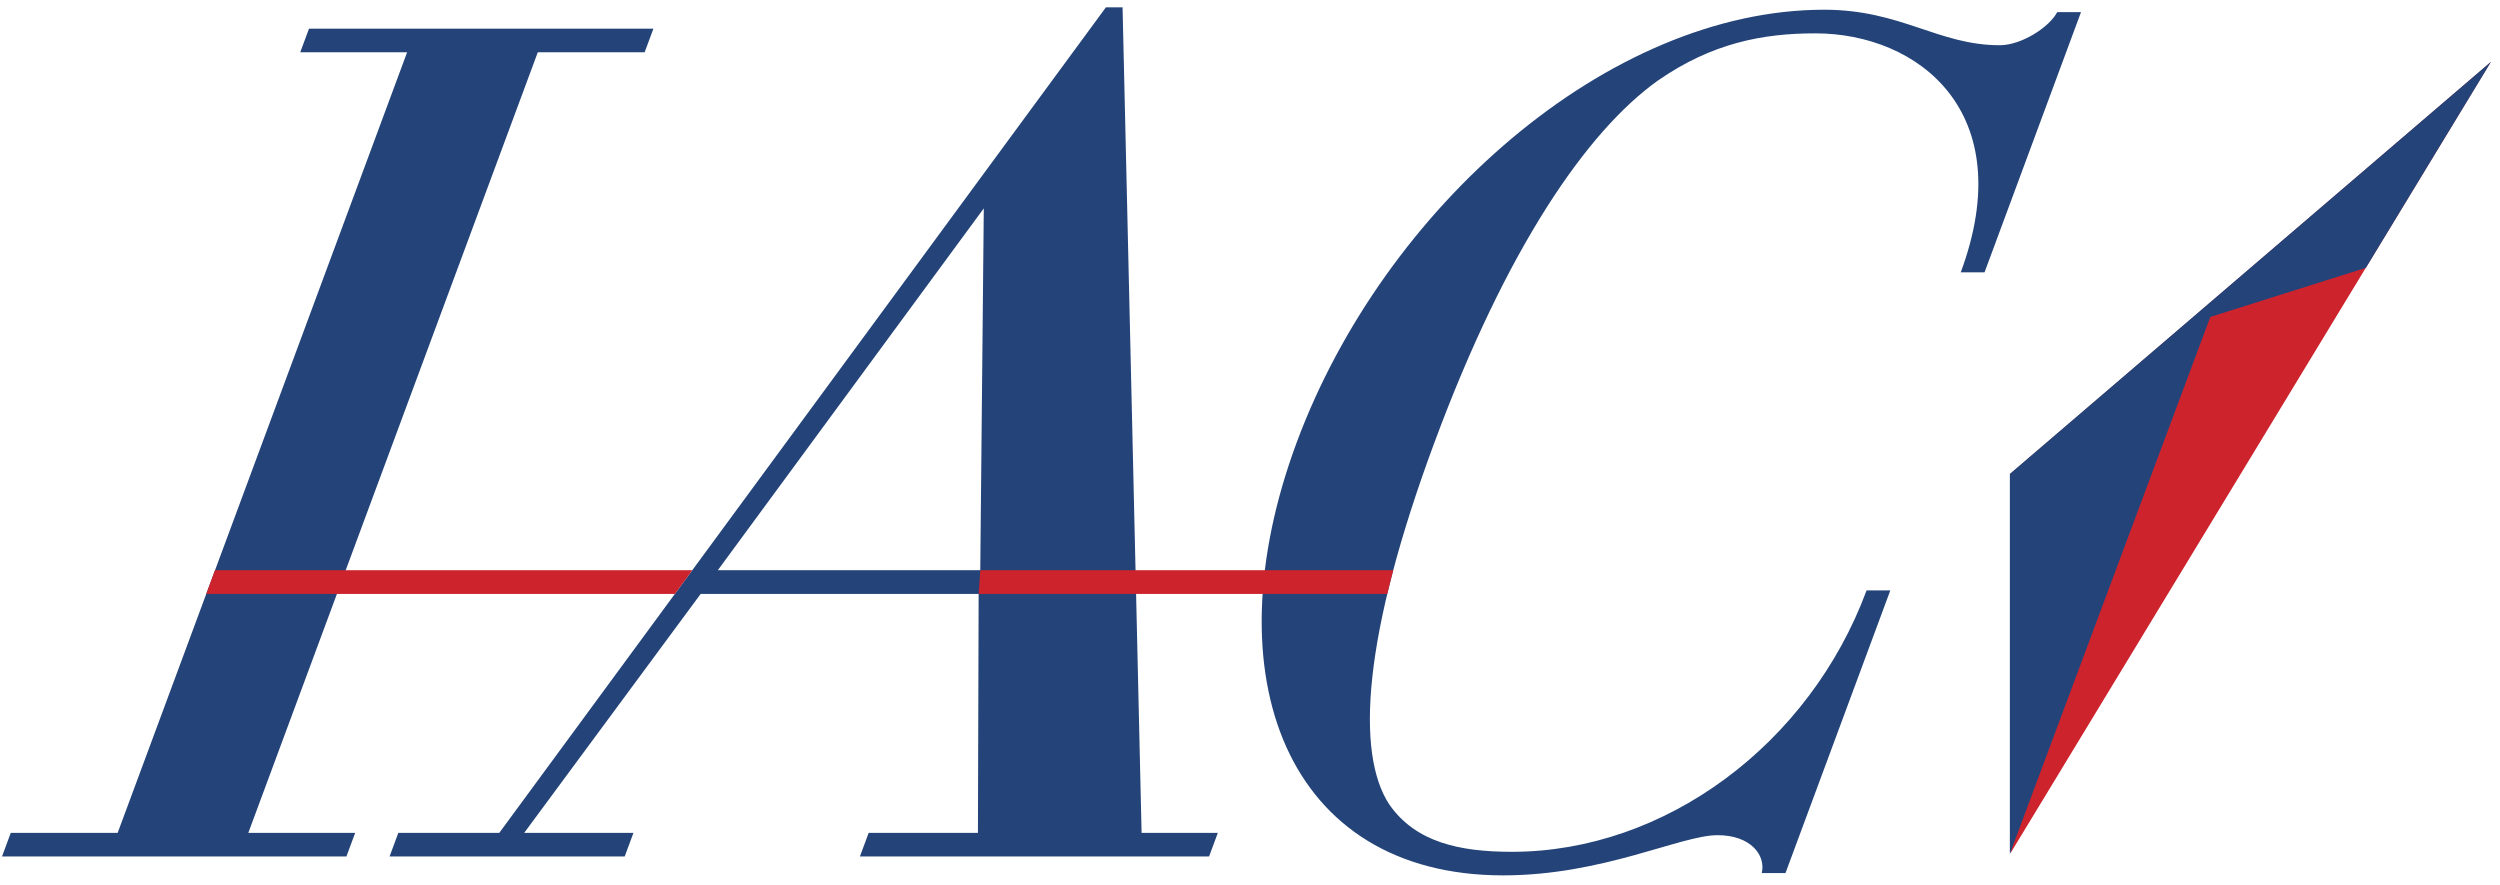
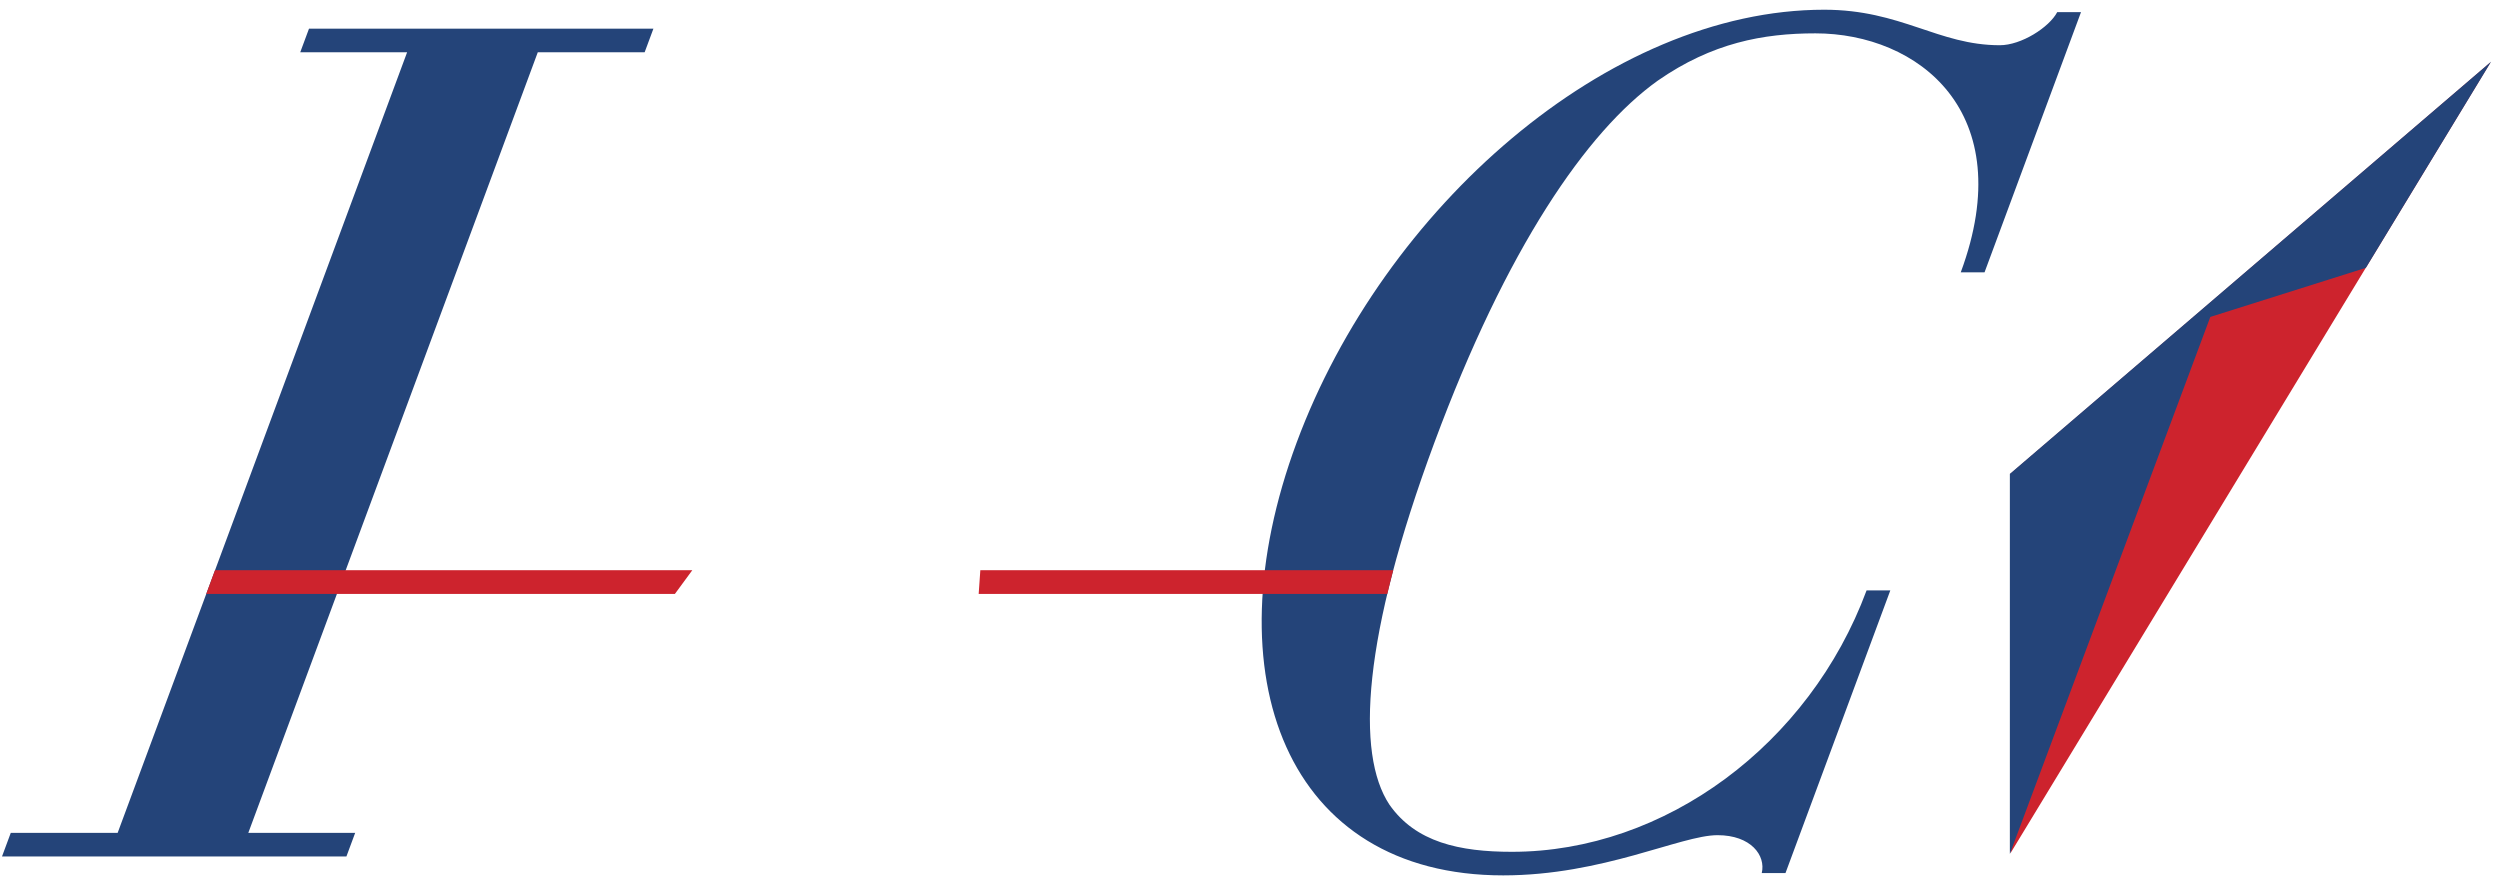
<svg xmlns="http://www.w3.org/2000/svg" width="144" height="51" viewBox="0 0 144 51">
  <g>
    <g>
      <path fill="#cd232d" d="M115.798 27.292v21.86l27.659-45.566z">
   </path>
    </g>
    <g>
      <path fill="#244479" d="M115.768 27.297v21.89l11.546-30.932 8.959-2.828 7.214-11.875z">
   </path>
    </g>
    <g>
      <path fill="#244479" d="M.116 49.332l.504-1.358h6.156L23.45 3.01h-6.156l.505-1.36h19.838l-.505 1.36h-6.155L14.302 47.974h6.156l-.504 1.358z">
   </path>
    </g>
    <g>
      <path fill="#244479" d="M101.477 50.288c.244-1.021-.63-2.182-2.546-2.182-2.117 0-6.6 2.316-12.349 2.316-12.457 0-16.896-11.444-11.895-24.93C79.69 12.003 92.617.56 105.073.56c4.443 0 6.56 2.045 10.117 2.045 1.232 0 2.844-1.025 3.307-1.908h1.37l-5.557 14.988h-1.37c3.434-9.265-2.489-13.764-8.372-13.764-3.01 0-5.95.547-9.083 2.726-4.1 2.929-8.722 9.674-12.864 20.846-4.144 11.172-4.525 17.917-2.597 20.845 1.516 2.179 4.05 2.726 7.061 2.726 8.828 0 17.146-6.201 20.43-15.056h1.367l-6.038 16.28z">
   </path>
    </g>
    <g>
-       <path fill="#244479" d="M49.531 49.332l.504-1.358h6.294l.04-13.764h-16.01L30.193 47.974h6.294l-.504 1.358H22.44l.503-1.358h5.815L63.7.422h.96l1.096 47.552h4.391l-.504 1.358zm7.135-37.329l-15.32 20.842h15.117z">
-    </path>
-     </g>
+       </g>
    <g>
      <path fill="#cd232d" d="M12.384 32.844h27.493l-1.002 1.365H11.88zm67.867 0l-.163.63-.179.735H56.372l.095-1.365z">
   </path>
    </g>
  </g>
</svg>